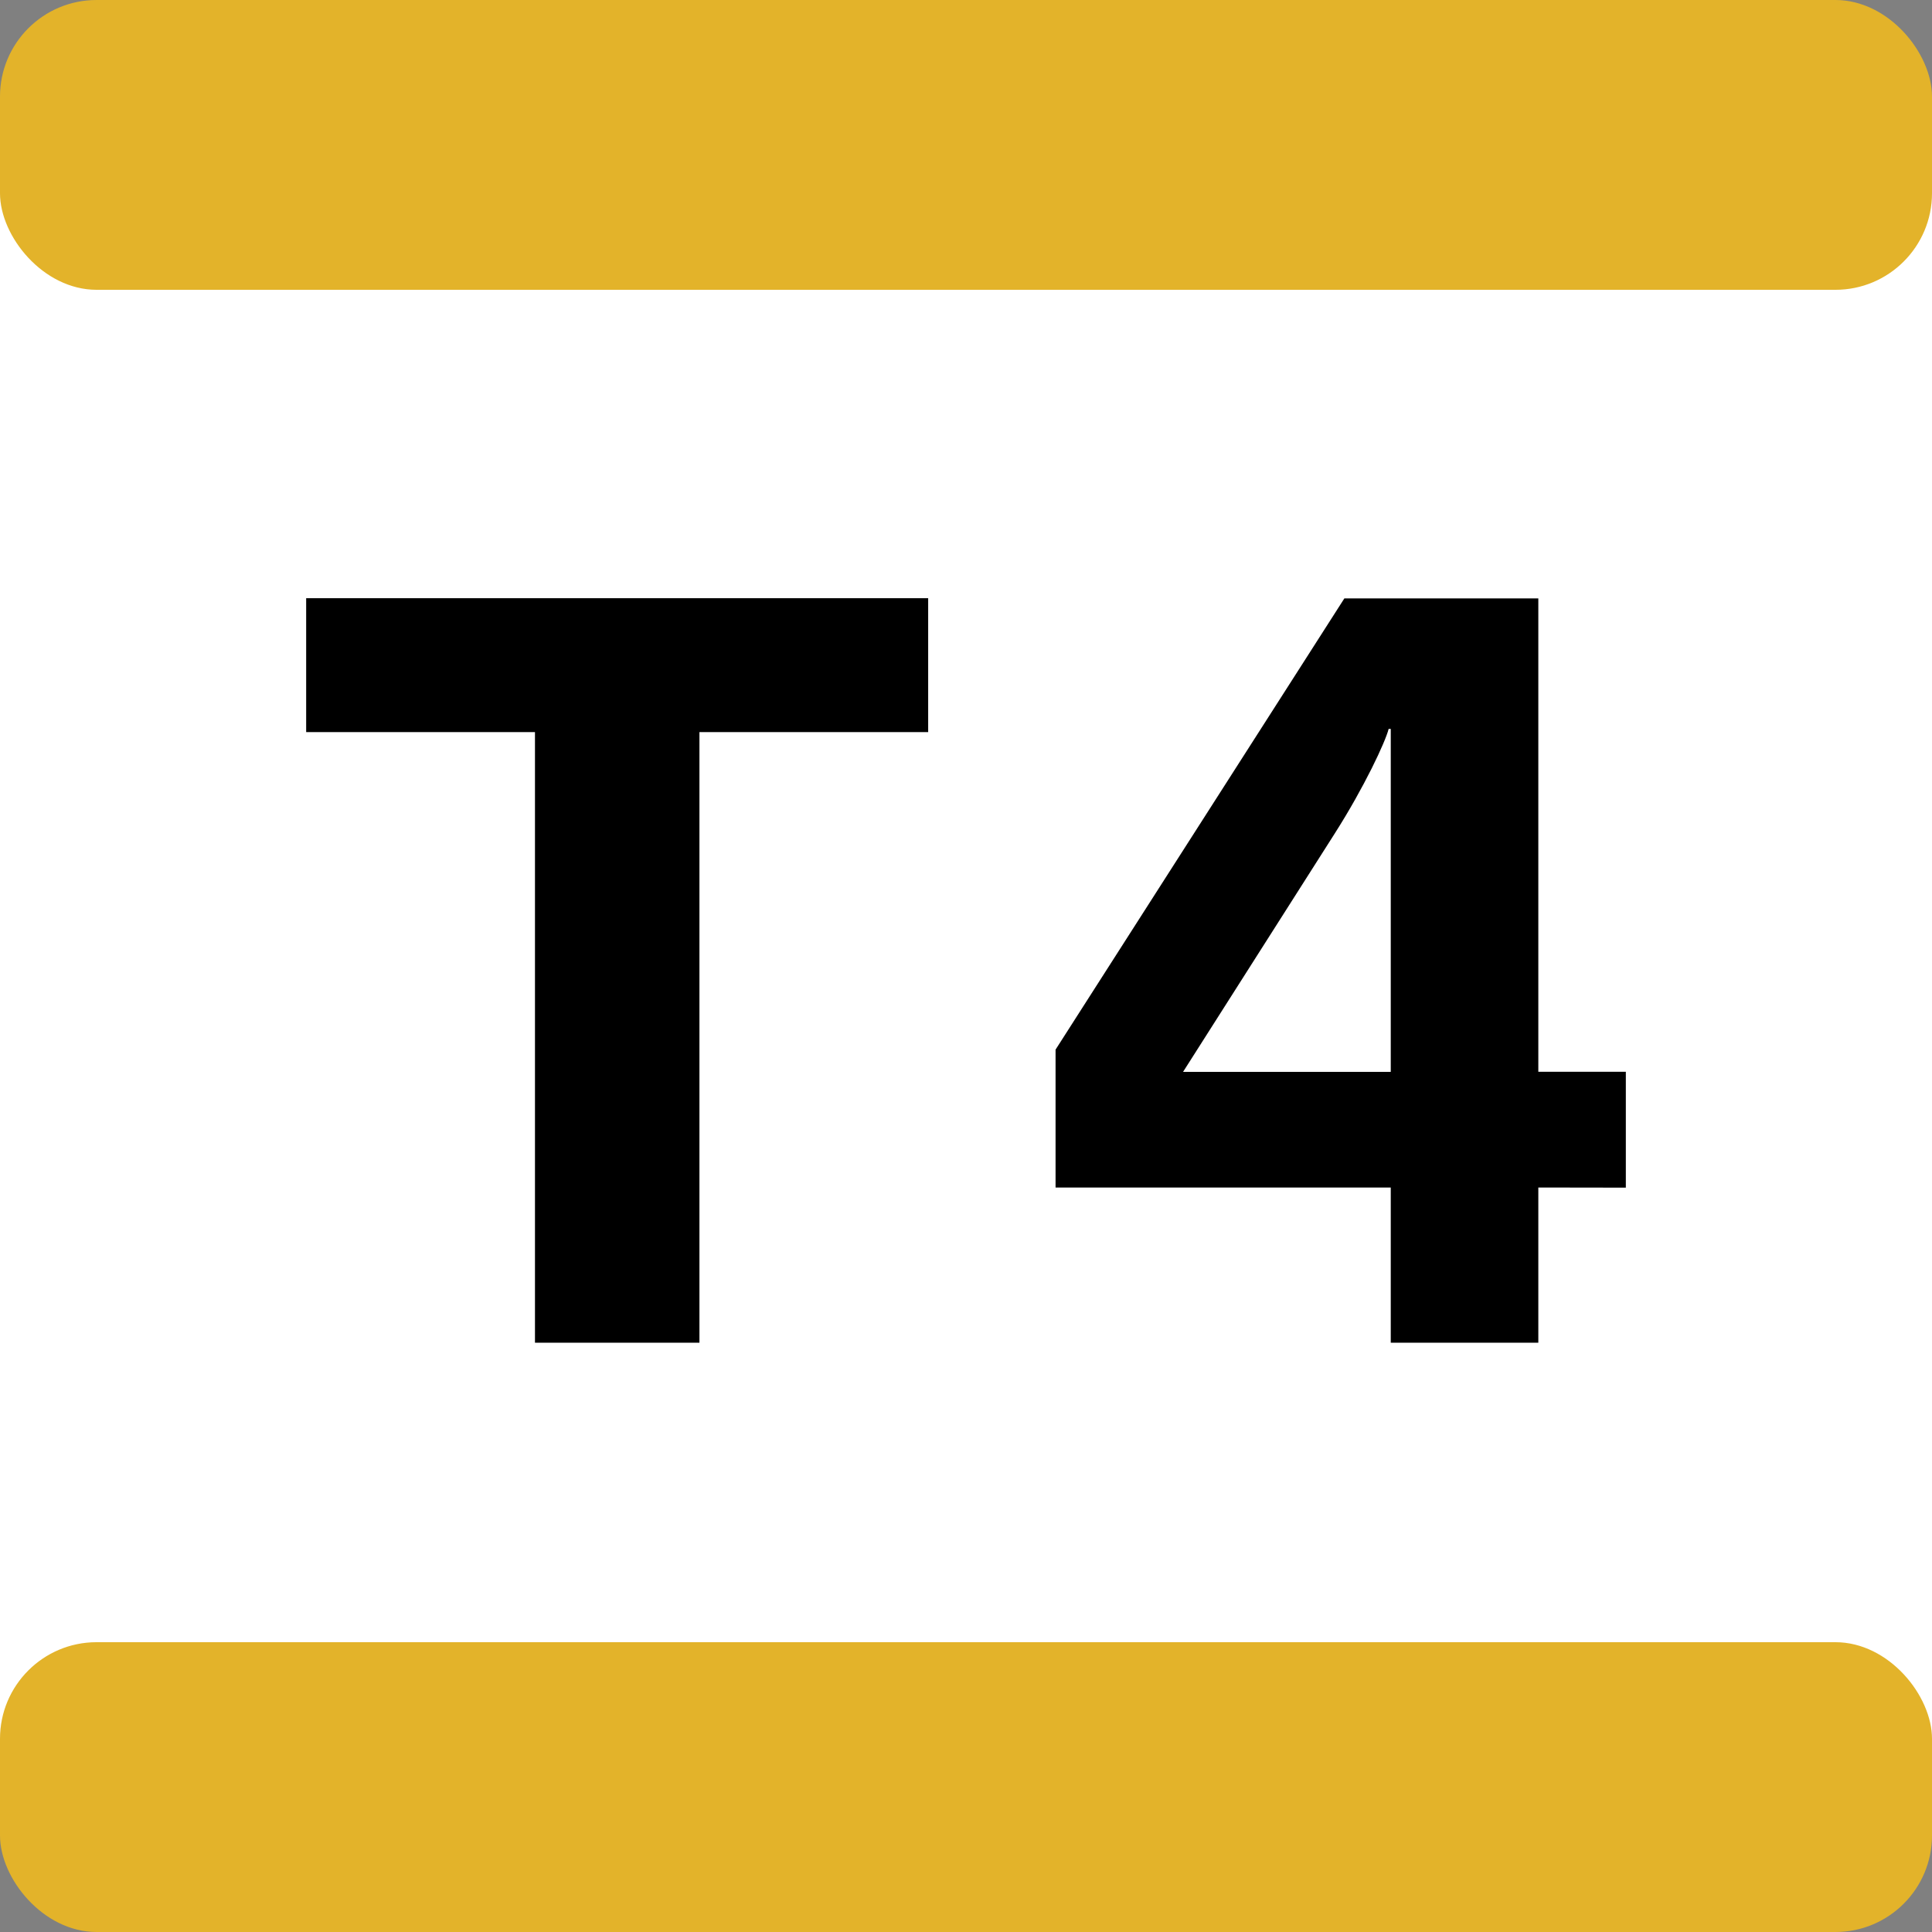
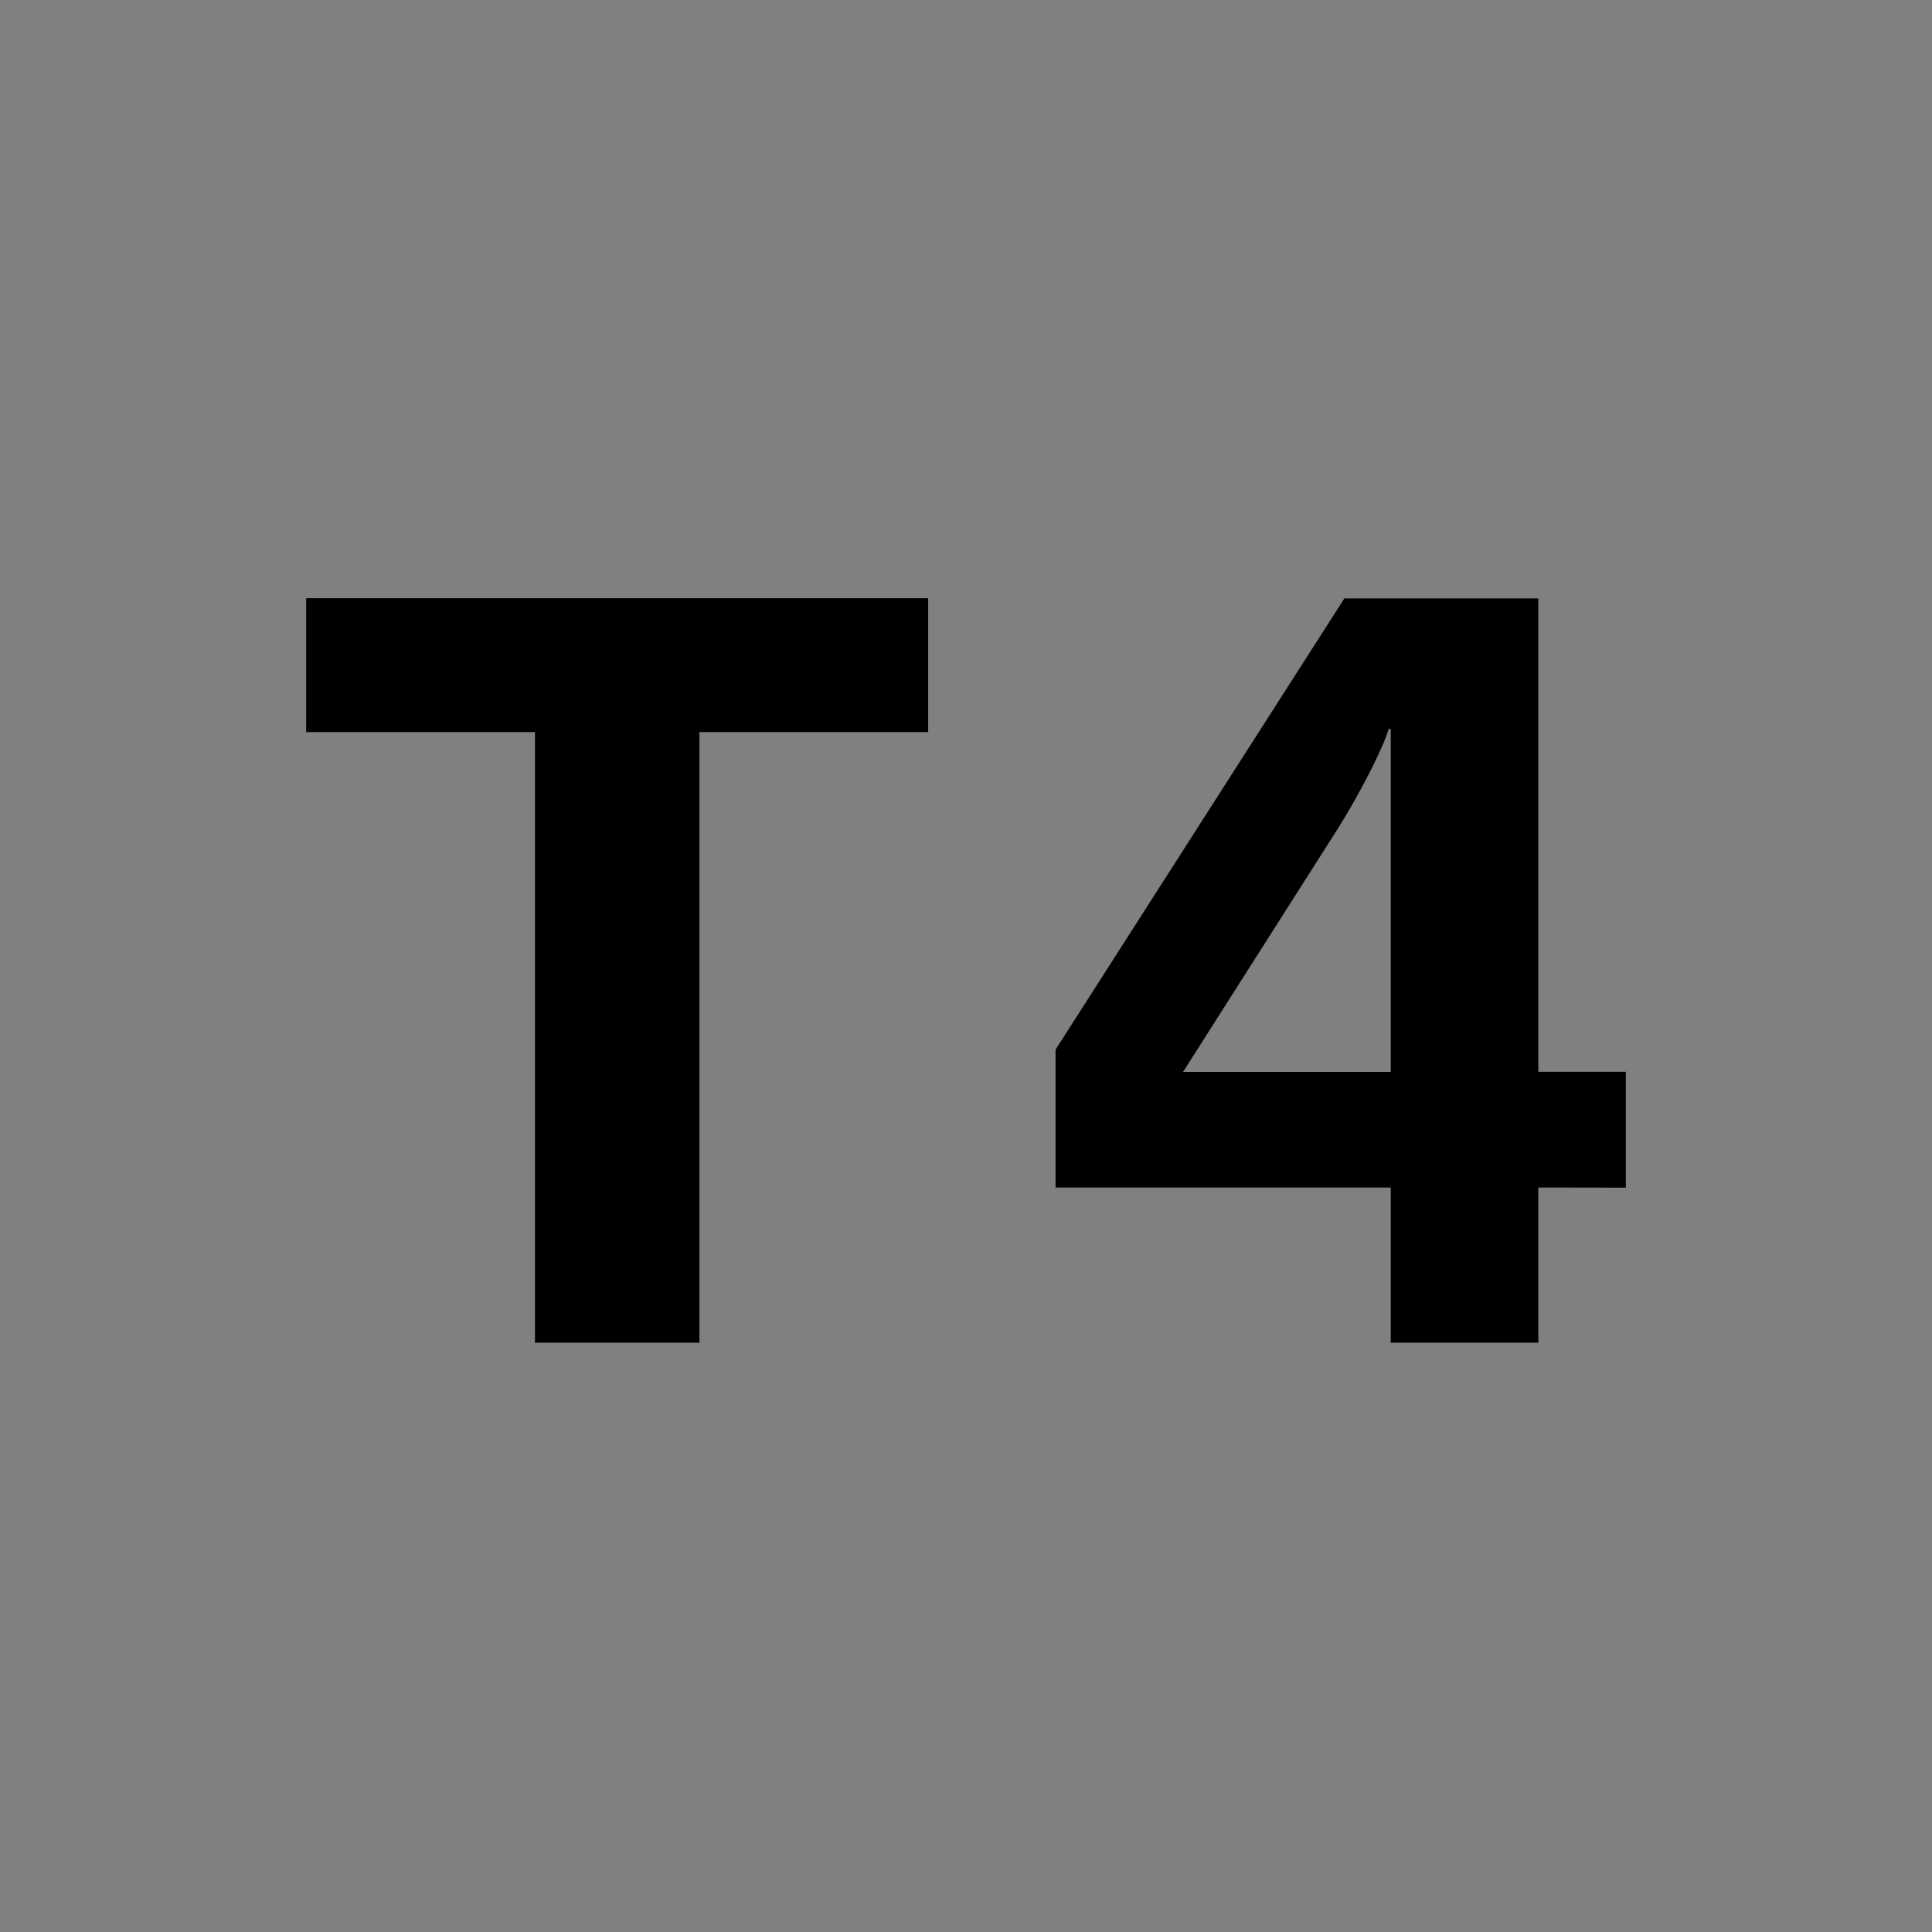
<svg xmlns="http://www.w3.org/2000/svg" width="250px" height="250px" viewBox="0 0 283.46 283.46">
  <rect x="0" y="0" width="283.46" height="283.46" fill="#808080" stroke="none" />
  <title>Transports d’Île-de-France - Tram T4</title>
-   <rect fill="#FFF" width="283.46" height="255.12" y="14.17" />
-   <rect fill="#E3B32A" width="283.46" height="42.52" rx="14.17" />
-   <rect fill="#E3B32A" width="283.46" height="42.52" rx="14.17" y="240.94" />
  <path fill="#000000" d="M102.62,107.41V197H78.49V107.41H44.92V87.77h91.26v19.64zM225.7,174.23V197H204.05V174.23H154.87V154l42.37-66.2H225.7v69.45h12.84v17Zm-21.65-67.29h-.31c-.46,1.87-3.56,8.52-7.89,15.32l-22.27,35h30.47z" />
</svg>